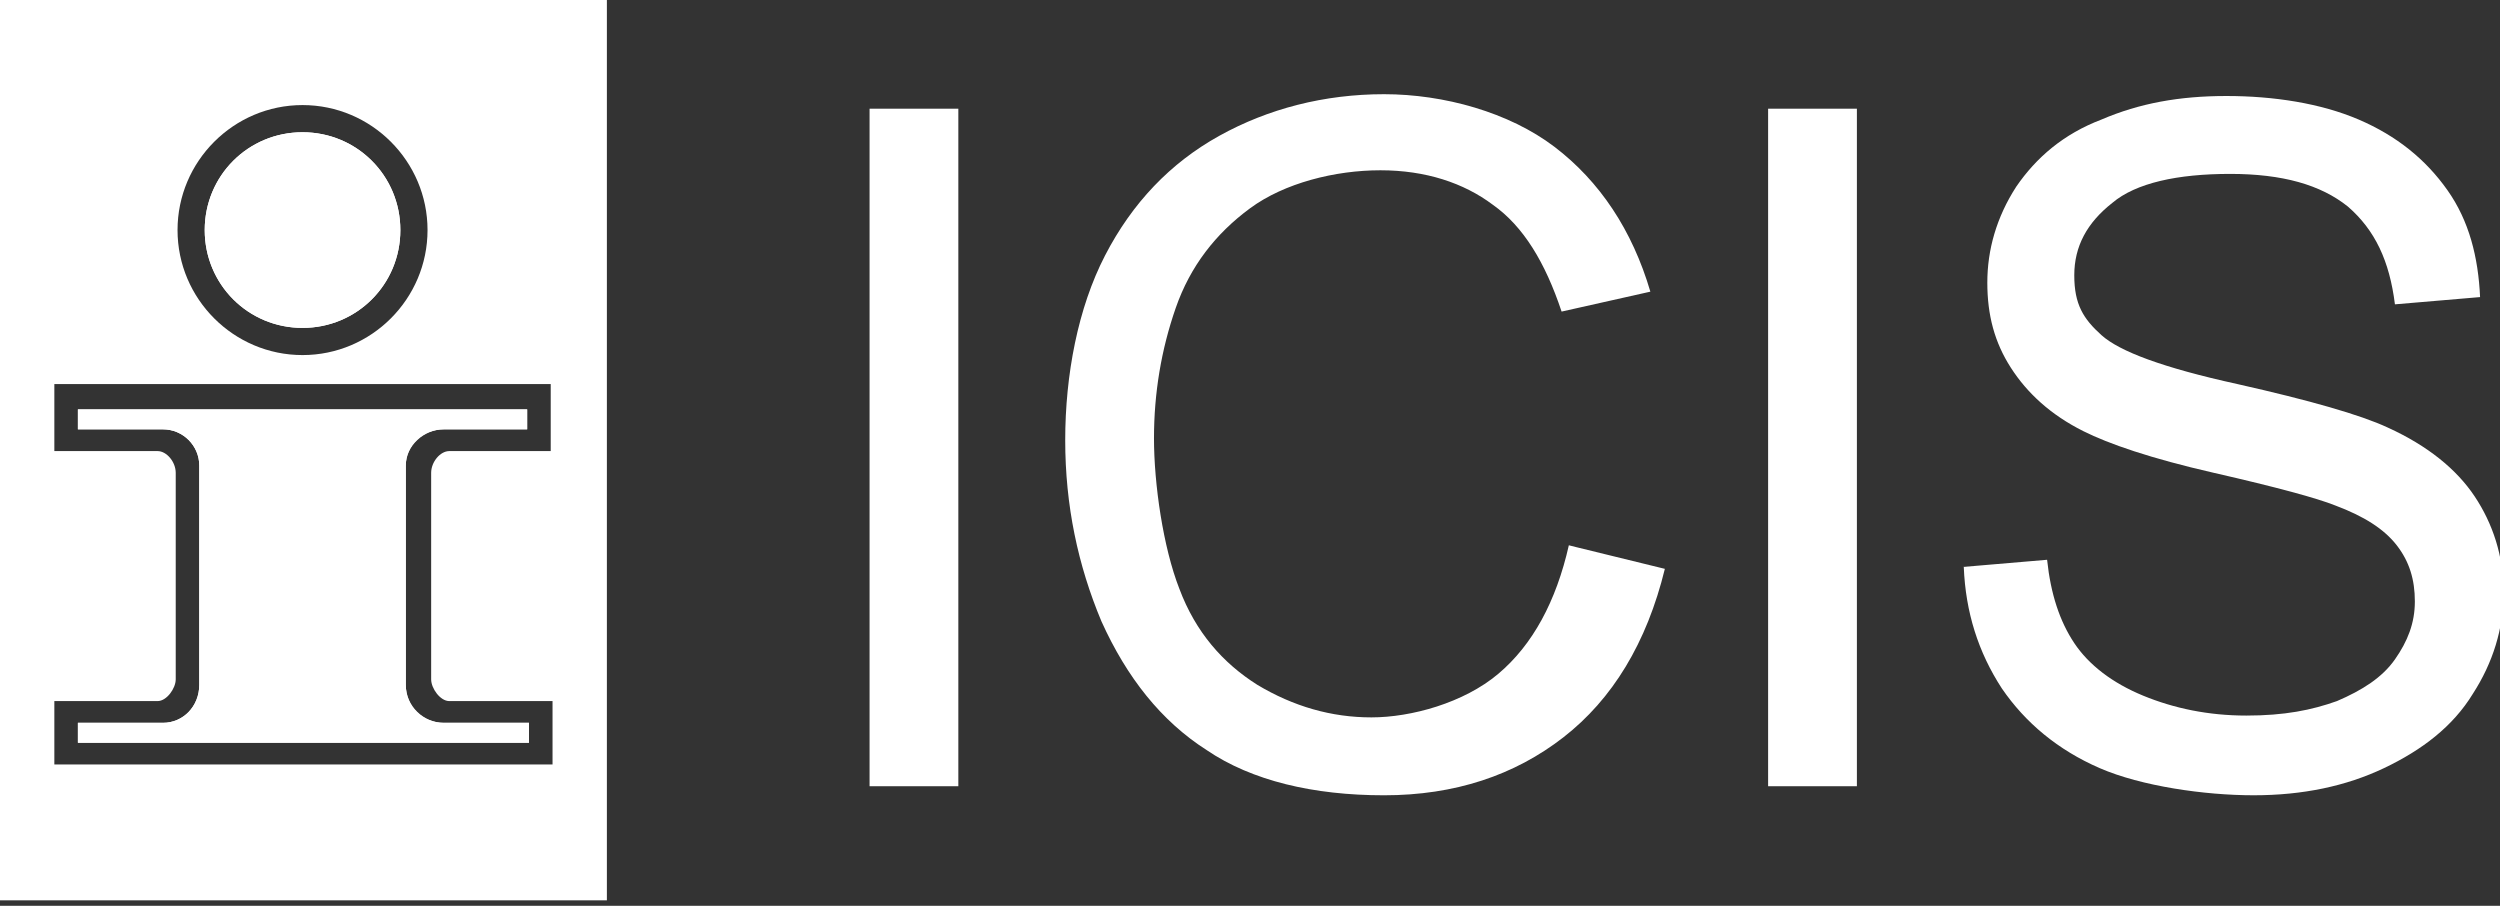
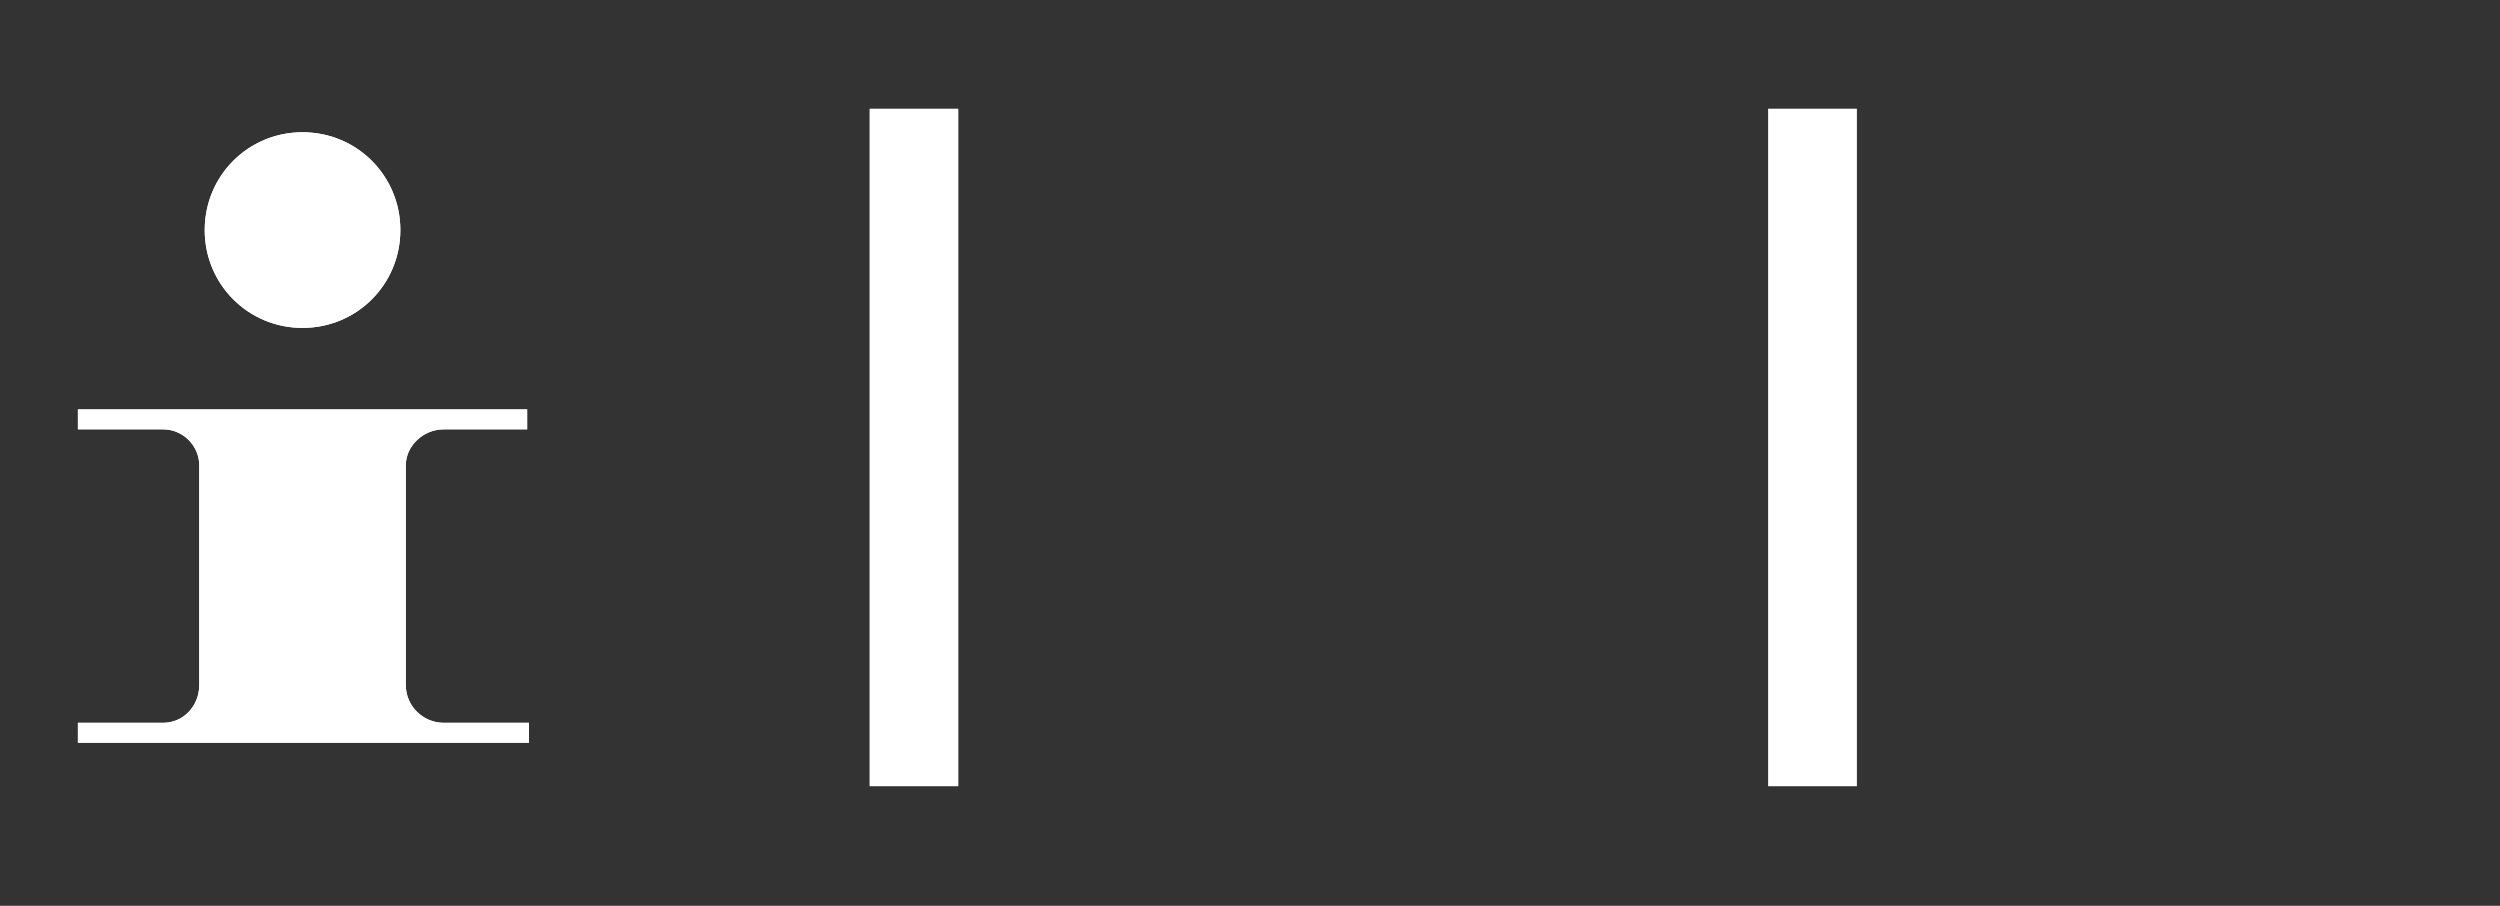
<svg xmlns="http://www.w3.org/2000/svg" id="Layer_1" version="1.1" viewBox="0 0 138 50">
  <rect x="0" y="0" width="138" height="50" fill="#333333" stroke="none" />
  <defs>
    <style>
      .st0 {
        fill: #fff;
      }
    </style>
  </defs>
  <g>
    <path class="st0" d="M16.7,18.1c3,0,5.4-2.4,5.4-5.4s-2.4-5.4-5.4-5.4-5.4,2.4-5.4,5.4,2.4,5.4,5.4,5.4Z" />
-     <path class="st0" d="M0,0v49.7h33.5V0H0ZM16.7,5.8c3.8,0,6.9,3.1,6.9,6.9s-3.1,6.9-6.9,6.9-6.9-3.1-6.9-6.9,3.1-6.9,6.9-6.9ZM30.5,42.2H3v-3.5h5.7c.5,0,1-.7,1-1.2v-11.4c0-.6-.5-1.2-1-1.2H3v-3.7h27.4v3.7h-5.6c-.5,0-1,.6-1,1.2v11.4c0,.5.5,1.2,1,1.2h5.7v3.5Z" />
    <path class="st0" d="M22.4,37.8v-12.1c0-1.1.9-2,2.1-2h4.6v-1.1H4.3v1.1h4.7c1.1,0,2,.9,2,2v12.1c0,1.2-.9,2.1-2,2.1h-4.7v1.1h24.9v-1.1h-4.7c-1.1,0-2.1-.9-2.1-2.1Z" />
    <path class="st0" d="M29.2,41H4.3v-1.1h4.7c1.1,0,2-.9,2-2.1v-12.1c0-1.1-.9-2-2-2h-4.7v-1.1h24.8v1.1h-4.6c-1.1,0-2.1.9-2.1,2v12.1c0,1.2.9,2.1,2.1,2.1h4.7v1.1Z" />
    <path class="st0" d="M16.7,7.3c3,0,5.4,2.4,5.4,5.4s-2.4,5.4-5.4,5.4-5.4-2.4-5.4-5.4,2.4-5.4,5.4-5.4Z" />
  </g>
  <g>
    <path class="st0" d="M48,43.3V6h4.9v37.4h-4.9Z" />
-     <path class="st0" d="M87,30.2l4.9,1.2c-1,4.1-2.9,7.2-5.6,9.3-2.7,2.1-6,3.2-9.9,3.2s-7.3-.8-9.8-2.5c-2.5-1.6-4.4-4-5.8-7.1-1.3-3.1-2-6.4-2-10s.7-7.3,2.2-10.2c1.5-2.9,3.6-5.1,6.3-6.6,2.7-1.5,5.8-2.3,9.1-2.3s6.9,1,9.4,2.9c2.5,1.9,4.3,4.6,5.3,8l-4.9,1.1c-.9-2.7-2.1-4.7-3.8-5.9-1.6-1.2-3.7-1.9-6.2-1.9s-5.3.7-7.2,2.1c-1.9,1.4-3.3,3.2-4.1,5.5-.8,2.3-1.2,4.7-1.2,7.2s.5,6,1.4,8.3c.9,2.4,2.4,4.1,4.3,5.3,2,1.2,4.1,1.8,6.3,1.8s5.1-.8,7-2.4c1.9-1.6,3.2-4,3.9-7.1Z" />
    <path class="st0" d="M97.6,43.3V6h4.9v37.4h-4.9Z" />
-     <path class="st0" d="M108.3,31.3l4.7-.4c.2,1.9.7,3.4,1.5,4.6.8,1.2,2.1,2.2,3.8,2.9s3.6,1.1,5.7,1.1,3.6-.3,5-.8c1.4-.6,2.5-1.3,3.2-2.3.7-1,1.1-2,1.1-3.2s-.3-2.2-1-3.1c-.7-.9-1.8-1.6-3.4-2.2-1-.4-3.2-1-6.7-1.8s-5.8-1.6-7.2-2.3c-1.8-.9-3.1-2.1-4-3.5-.9-1.4-1.3-2.9-1.3-4.7s.5-3.6,1.6-5.3c1.1-1.6,2.6-2.9,4.7-3.7,2.1-.9,4.3-1.3,6.9-1.3s5.2.4,7.3,1.3c2.1.9,3.7,2.2,4.9,3.9s1.7,3.7,1.8,5.9l-4.7.4c-.3-2.4-1.1-4.1-2.6-5.4-1.5-1.2-3.6-1.8-6.5-1.8s-5.2.5-6.5,1.6c-1.4,1.1-2.1,2.4-2.1,4s.5,2.4,1.5,3.3c1,.9,3.4,1.8,7.5,2.7,4,.9,6.8,1.7,8.3,2.4,2.2,1,3.8,2.3,4.8,3.8,1,1.5,1.6,3.3,1.6,5.3s-.6,3.9-1.7,5.6c-1.1,1.8-2.8,3.1-4.9,4.1-2.1,1-4.5,1.5-7.2,1.5s-6.2-.5-8.5-1.5c-2.3-1-4.1-2.5-5.4-4.4-1.3-2-2-4.2-2.1-6.7Z" />
  </g>
</svg>